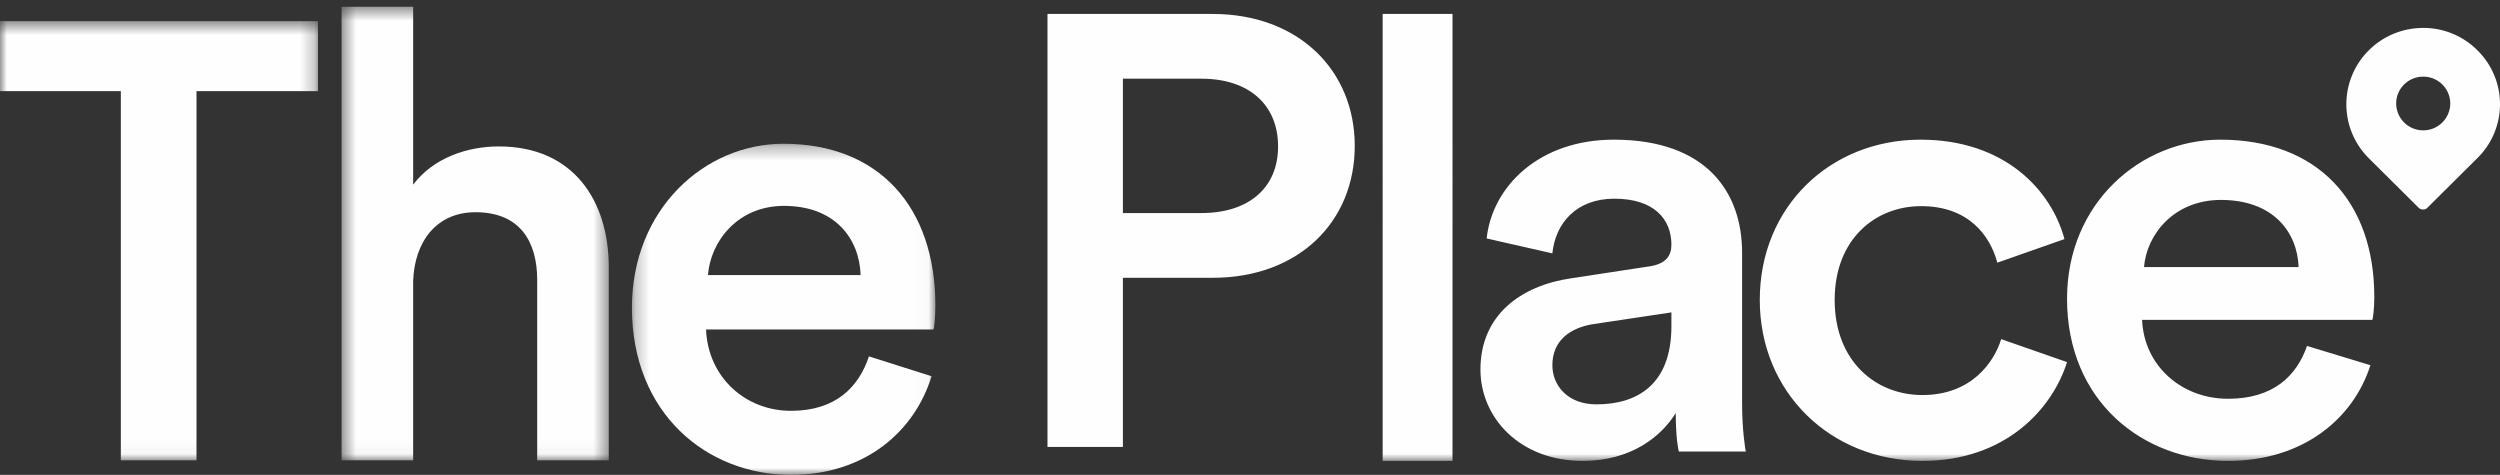
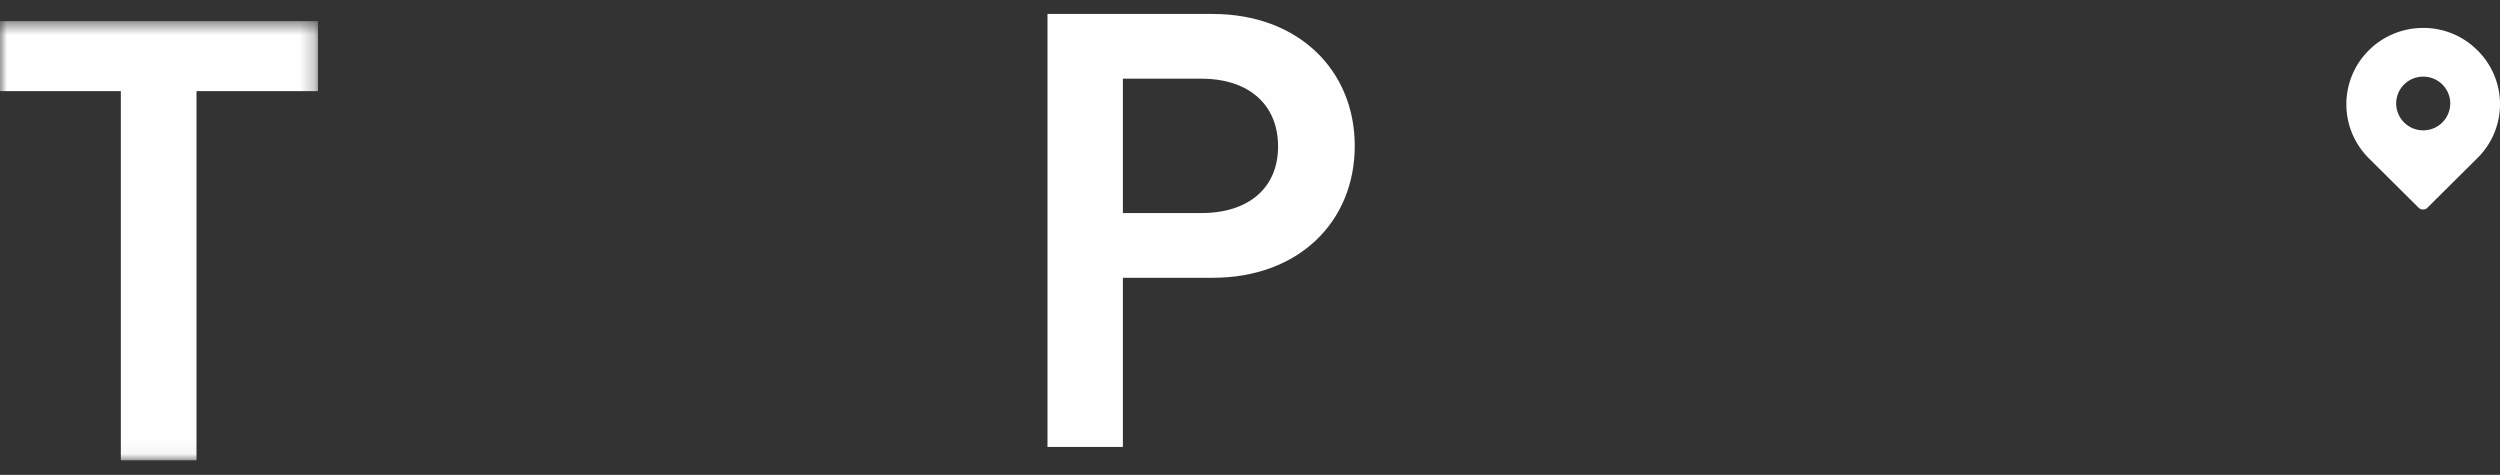
<svg xmlns="http://www.w3.org/2000/svg" xmlns:xlink="http://www.w3.org/1999/xlink" width="179" height="34" viewBox="0 0 179 34">
  <rect x="0" y="0" width="179" height="34" fill="#333333" stroke="none" />
  <defs>
    <path id="a" d="M0 .513h22.767v31.449H0z" />
    <path id="c" d="M.457.481h19.132v32.48H.457z" />
    <path id="e" d="M.246.293h21.728V24H.246z" />
    <path id="g" d="M0 33h179V0H0z" />
  </defs>
  <g fill="none" fill-rule="evenodd">
    <path fill="#FEFEFE" d="M173.503 9.332a1.93 1.93 0 0 1-1.936-1.922c0-1.063.867-1.923 1.936-1.923 1.068 0 1.935.86 1.935 1.923a1.93 1.93 0 0 1-1.935 1.922m3.885-5.725A5.446 5.446 0 0 0 173.503 2c-1.473 0-2.86.574-3.885 1.593A5.43 5.43 0 0 0 168 7.467c0 1.464.577 2.827 1.603 3.86l3.568 3.544c.086.086.187.129.317.129s.245-.043.318-.13l3.568-3.543a5.41 5.41 0 0 0 .014-7.72" />
    <g transform="translate(0 1)">
      <mask id="b" fill="#fff">
        <use xlink:href="#a" />
      </mask>
      <path fill="#FEFEFE" d="M14.07 5.526v26.436H8.652V5.526H0V.513h22.767v5.013z" mask="url(#b)" />
    </g>
    <g transform="translate(24)">
      <mask id="d" fill="#fff">
        <use xlink:href="#c" />
      </mask>
-       <path fill="#FEFEFE" d="M5.582 32.962H.457V.48h5.125v12.741c1.458-1.93 3.888-2.736 6.142-2.736 5.302 0 7.865 3.857 7.865 8.658v13.818h-5.126V20.04c0-2.691-1.193-4.845-4.418-4.845-2.828 0-4.374 2.154-4.463 4.935v12.83z" mask="url(#d)" />
    </g>
    <g transform="translate(45 10)">
      <mask id="f" fill="#fff">
        <use xlink:href="#e" />
      </mask>
-       <path fill="#FEFEFE" d="M16.621 9.693c-.09-2.614-1.83-4.952-5.489-4.952-3.338 0-5.26 2.568-5.443 4.952H16.62zm5.078 7.245C20.51 20.836 16.988 24 11.636 24 5.598 24 .246 19.598.246 12.032.246 4.97 5.46.292 11.087.292c6.861 0 10.887 4.54 10.887 11.602 0 .872-.092 1.605-.138 1.697H5.552c.137 3.393 2.79 5.824 6.084 5.824 3.201 0 4.848-1.697 5.58-3.898l4.483 1.421z" mask="url(#f)" />
    </g>
    <path fill="#FEFEFE" d="M86.023 15.254c3.419 0 5.488-1.837 5.488-4.766 0-2.973-2.07-4.853-5.488-4.853h-5.624v9.619h5.624zm-5.624 4.635V32H75V1h11.832C92.951 1 97 5.022 97 10.444c0 5.465-4.05 9.445-10.168 9.445H80.4z" />
    <mask id="h" fill="#fff">
      <use xlink:href="#g" />
    </mask>
-     <path fill="#FEFEFE" d="M99 33h5V1h-5zM119.673 23.346v-.979l-5.638.846c-1.598.266-2.885 1.157-2.885 2.936 0 1.468 1.11 2.803 3.152 2.803 2.885 0 5.371-1.379 5.371-5.606m-7.147-3.425l5.549-.846c1.243-.177 1.598-.8 1.598-1.556 0-1.825-1.243-3.293-4.084-3.293-2.708 0-4.217 1.735-4.44 3.915l-4.705-1.068c.4-3.736 3.773-7.073 9.1-7.073 6.66 0 9.19 3.781 9.19 8.096v10.766c0 1.958.221 3.248.266 3.47h-4.794c-.045-.132-.222-1.022-.222-2.757-1.021 1.645-3.152 3.425-6.659 3.425-4.529 0-7.325-3.114-7.325-6.54 0-3.87 2.84-6.005 6.526-6.54M131.362 21.478c0 4.36 2.911 6.807 6.285 6.807 3.513 0 5.13-2.358 5.638-4.004L148 25.927c-1.063 3.38-4.437 7.073-10.353 7.073C131.037 33 126 28.062 126 21.478 126 14.804 131.038 10 137.508 10c6.055 0 9.383 3.648 10.307 7.118l-4.807 1.69c-.508-1.912-2.033-4.048-5.453-4.048-3.282 0-6.193 2.358-6.193 6.718M164.581 19.12c-.093-2.536-1.853-4.805-5.557-4.805-3.382 0-5.327 2.491-5.512 4.805h11.07zm5.141 7.029c-1.204 3.781-4.77 6.851-10.19 6.851C153.42 33 148 28.729 148 21.389 148 14.538 153.28 10 158.977 10 165.924 10 170 14.404 170 21.255c0 .846-.093 1.557-.14 1.647h-16.487c.139 3.29 2.825 5.65 6.16 5.65 3.241 0 4.91-1.647 5.65-3.783l4.54 1.38z" mask="url(#h)" />
  </g>
</svg>